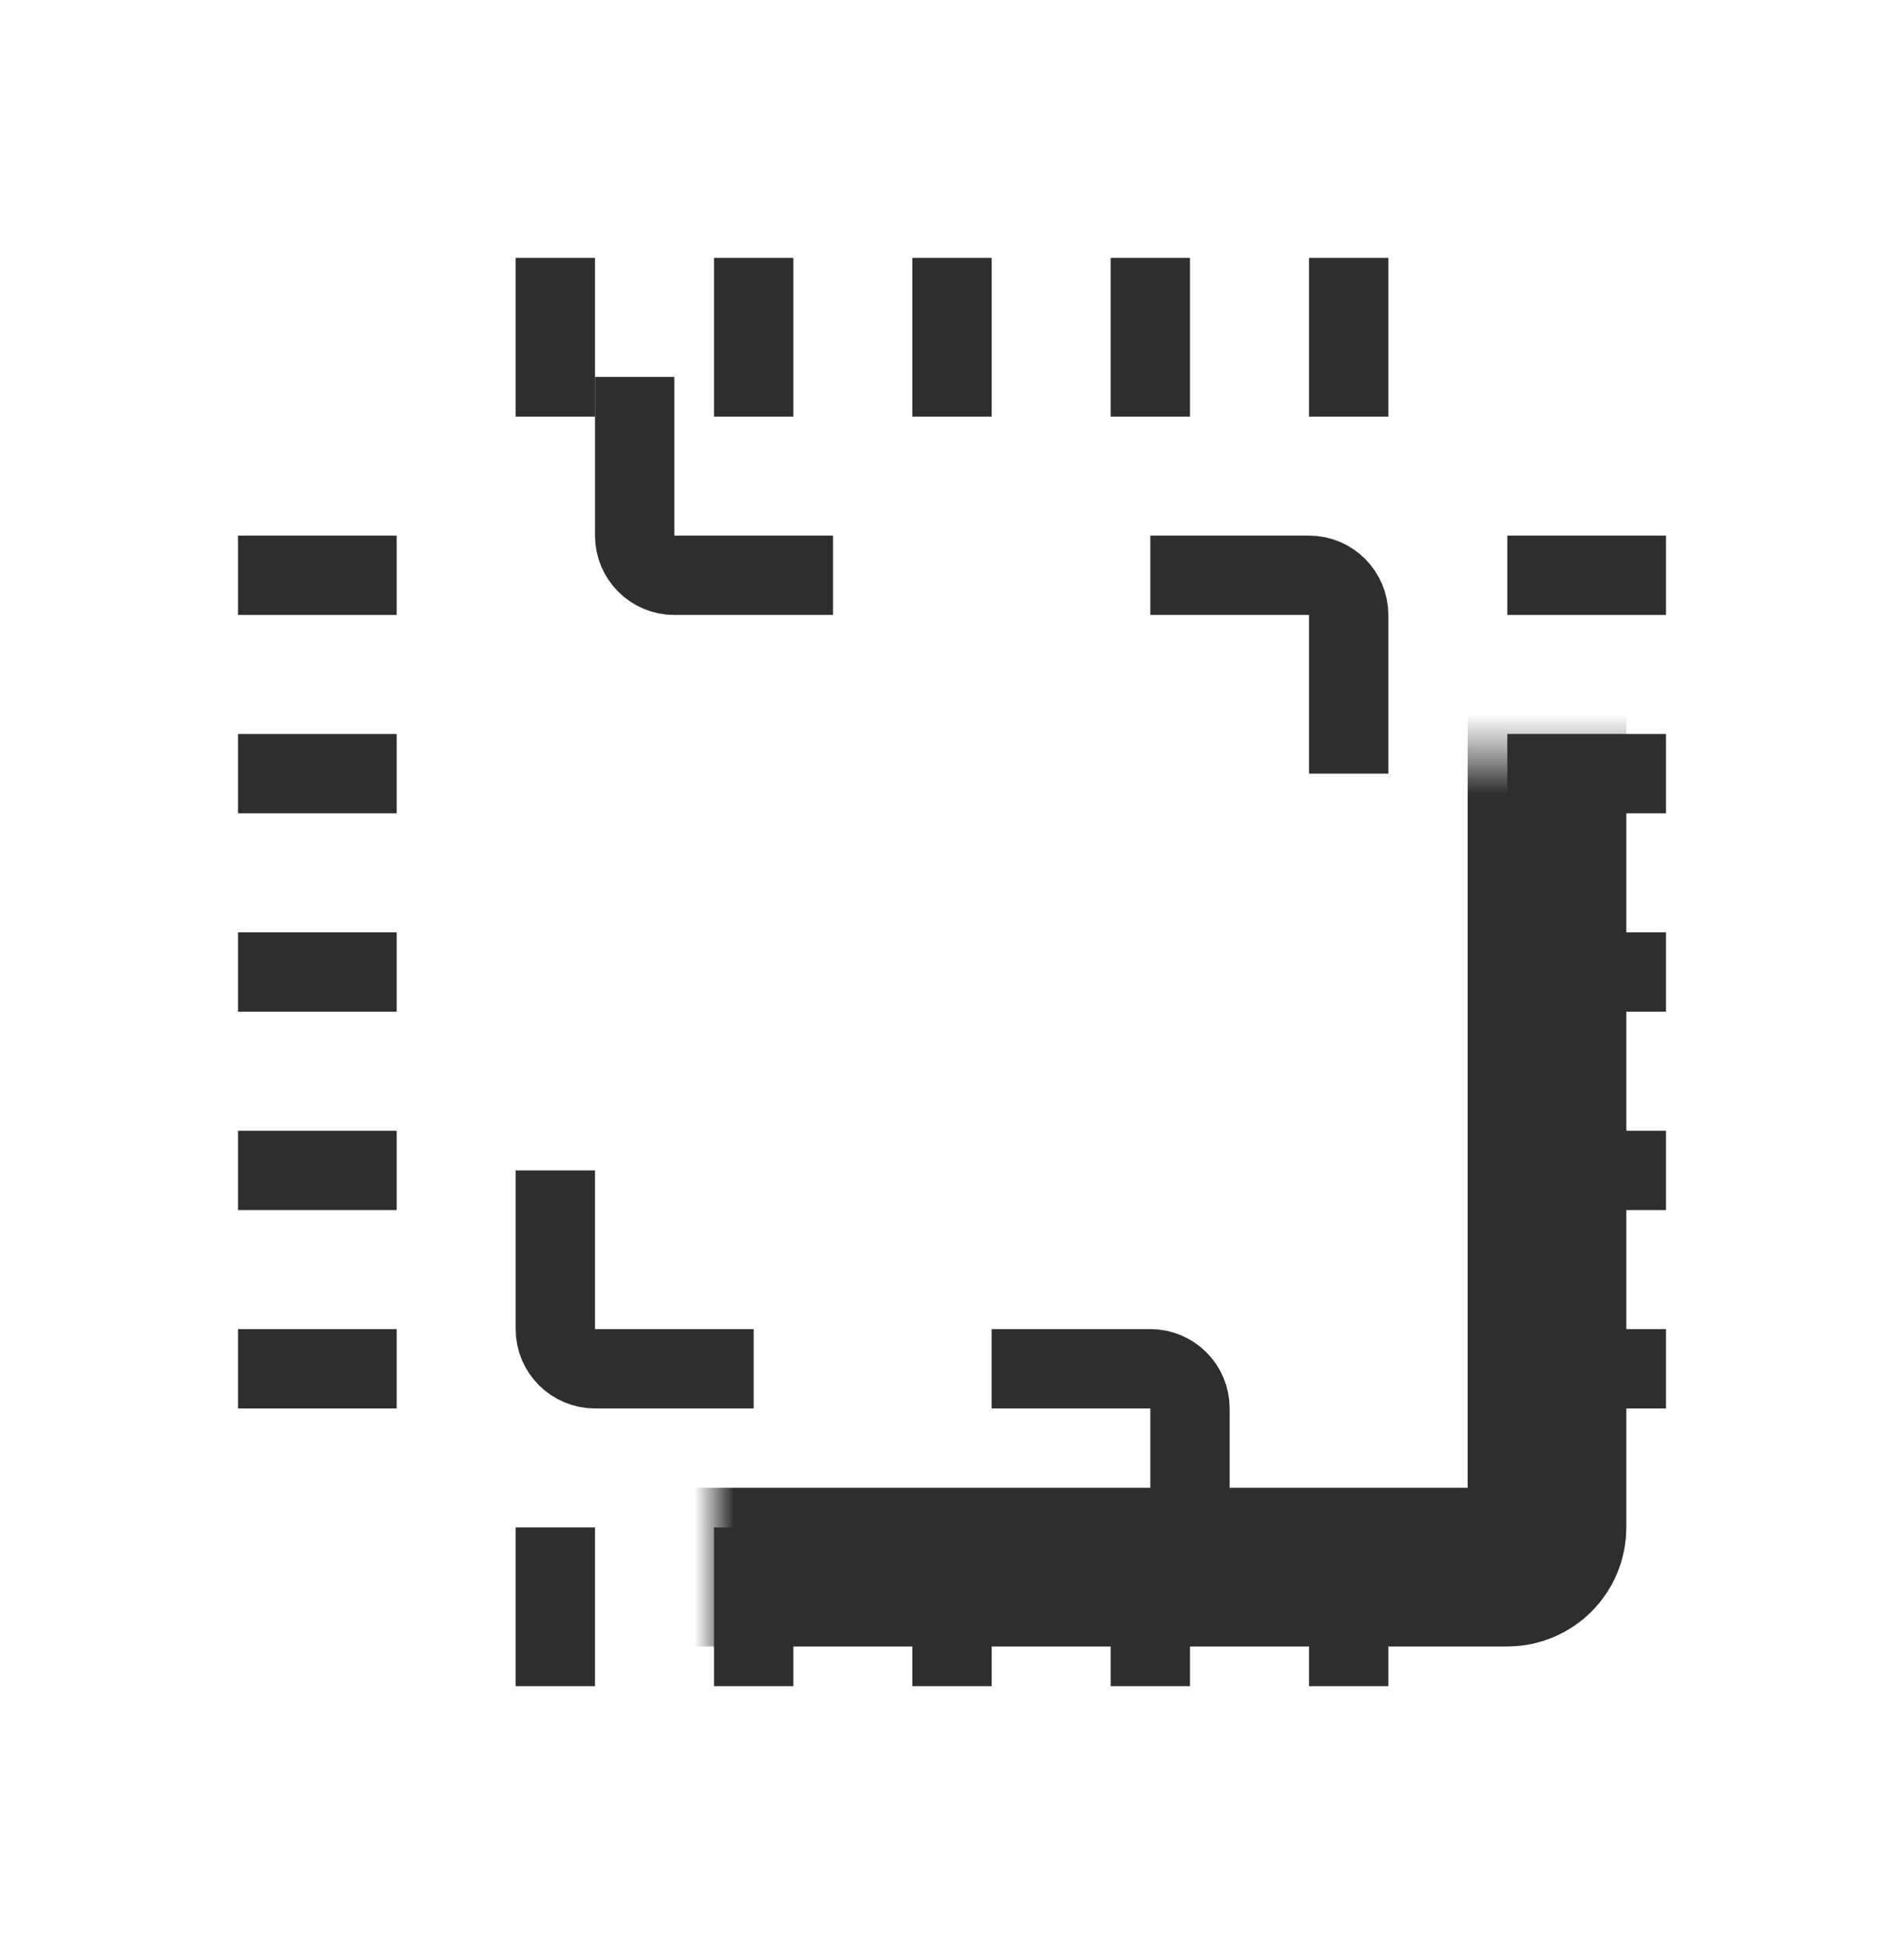
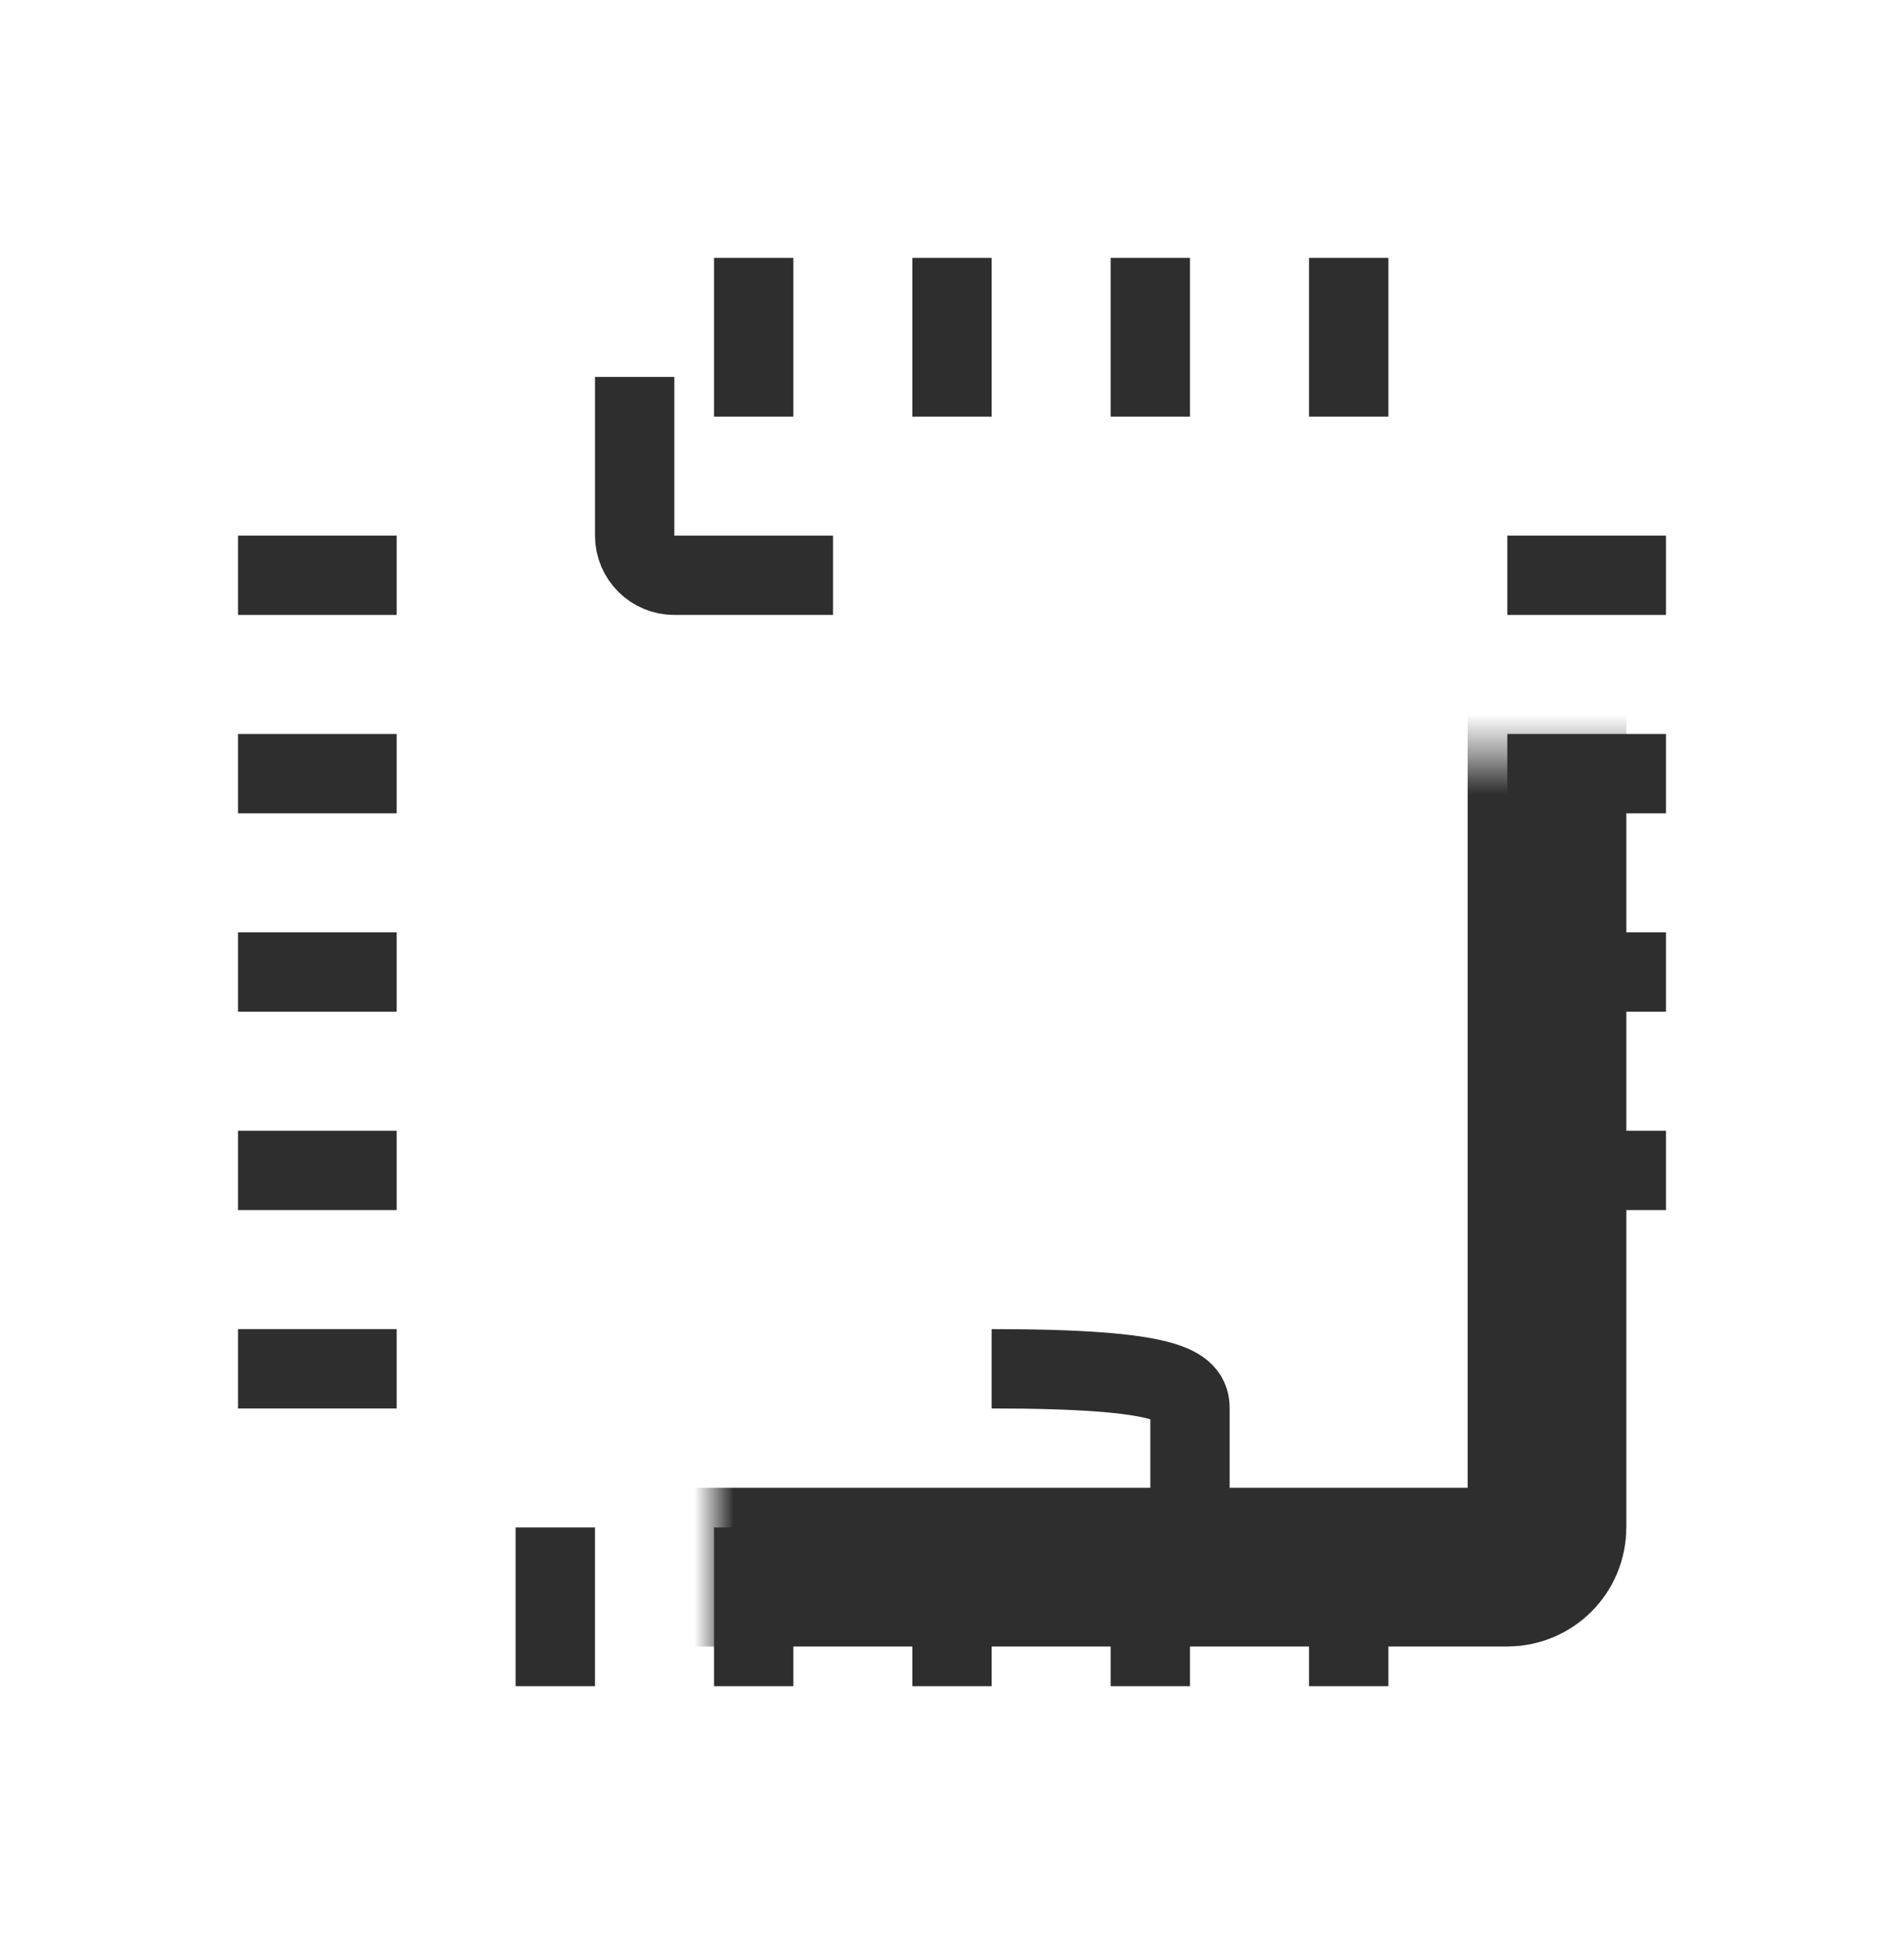
<svg xmlns="http://www.w3.org/2000/svg" width="48" height="49" viewBox="0 0 48 49" fill="none">
  <mask id="path-1-inside-1_21699_77830" fill="white">
    <rect x="9" y="9.5" width="30" height="30" rx="1" />
  </mask>
  <rect x="9" y="9.5" width="30" height="30" rx="1" stroke="#2E2E2E" stroke-width="4" mask="url(#path-1-inside-1_21699_77830)" />
  <mask id="path-2-inside-2_21699_77830" fill="white">
    <rect x="18" y="18.5" width="12" height="12" rx="1" />
  </mask>
  <rect x="18" y="18.5" width="12" height="12" rx="1" stroke="#C63031" stroke-width="4" mask="url(#path-2-inside-2_21699_77830)" />
-   <path d="M29 14.5H33C33.552 14.5 34 14.948 34 15.5V19.5" stroke="#2E2E2E" stroke-width="2" />
-   <path d="M25 34.5H29C29.552 34.5 30 34.948 30 35.5V39.5" stroke="#2E2E2E" stroke-width="2" />
-   <path d="M19 34.5H15C14.448 34.5 14 34.052 14 33.5V29.5" stroke="#2E2E2E" stroke-width="2" />
+   <path d="M25 34.5C29.552 34.5 30 34.948 30 35.5V39.5" stroke="#2E2E2E" stroke-width="2" />
  <path d="M21 14.5H17C16.448 14.5 16 14.052 16 13.5V9.5" stroke="#2E2E2E" stroke-width="2" />
-   <line x1="14" y1="6.5" x2="14" y2="10.5" stroke="#2E2E2E" stroke-width="2" />
  <line x1="14" y1="38.5" x2="14" y2="42.5" stroke="#2E2E2E" stroke-width="2" />
  <line x1="19" y1="6.5" x2="19" y2="10.5" stroke="#2E2E2E" stroke-width="2" />
  <line x1="19" y1="38.5" x2="19" y2="42.5" stroke="#2E2E2E" stroke-width="2" />
  <line x1="24" y1="6.5" x2="24" y2="10.5" stroke="#2E2E2E" stroke-width="2" />
  <line x1="24" y1="38.5" x2="24" y2="42.5" stroke="#2E2E2E" stroke-width="2" />
  <line x1="29" y1="6.5" x2="29" y2="10.5" stroke="#2E2E2E" stroke-width="2" />
  <line x1="29" y1="38.5" x2="29" y2="42.5" stroke="#2E2E2E" stroke-width="2" />
  <line x1="34" y1="6.5" x2="34" y2="10.5" stroke="#2E2E2E" stroke-width="2" />
  <line x1="34" y1="38.5" x2="34" y2="42.5" stroke="#2E2E2E" stroke-width="2" />
  <line x1="42" y1="14.5" x2="38" y2="14.5" stroke="#2E2E2E" stroke-width="2" />
  <line x1="10" y1="14.5" x2="6" y2="14.5" stroke="#2E2E2E" stroke-width="2" />
  <line x1="42" y1="19.5" x2="38" y2="19.5" stroke="#2E2E2E" stroke-width="2" />
  <line x1="10" y1="19.5" x2="6" y2="19.5" stroke="#2E2E2E" stroke-width="2" />
  <line x1="42" y1="24.5" x2="38" y2="24.5" stroke="#2E2E2E" stroke-width="2" />
  <line x1="10" y1="24.5" x2="6" y2="24.5" stroke="#2E2E2E" stroke-width="2" />
  <line x1="42" y1="29.5" x2="38" y2="29.5" stroke="#2E2E2E" stroke-width="2" />
  <line x1="10" y1="29.5" x2="6" y2="29.5" stroke="#2E2E2E" stroke-width="2" />
-   <line x1="42" y1="34.5" x2="38" y2="34.5" stroke="#2E2E2E" stroke-width="2" />
  <line x1="10" y1="34.5" x2="6" y2="34.5" stroke="#2E2E2E" stroke-width="2" />
</svg>